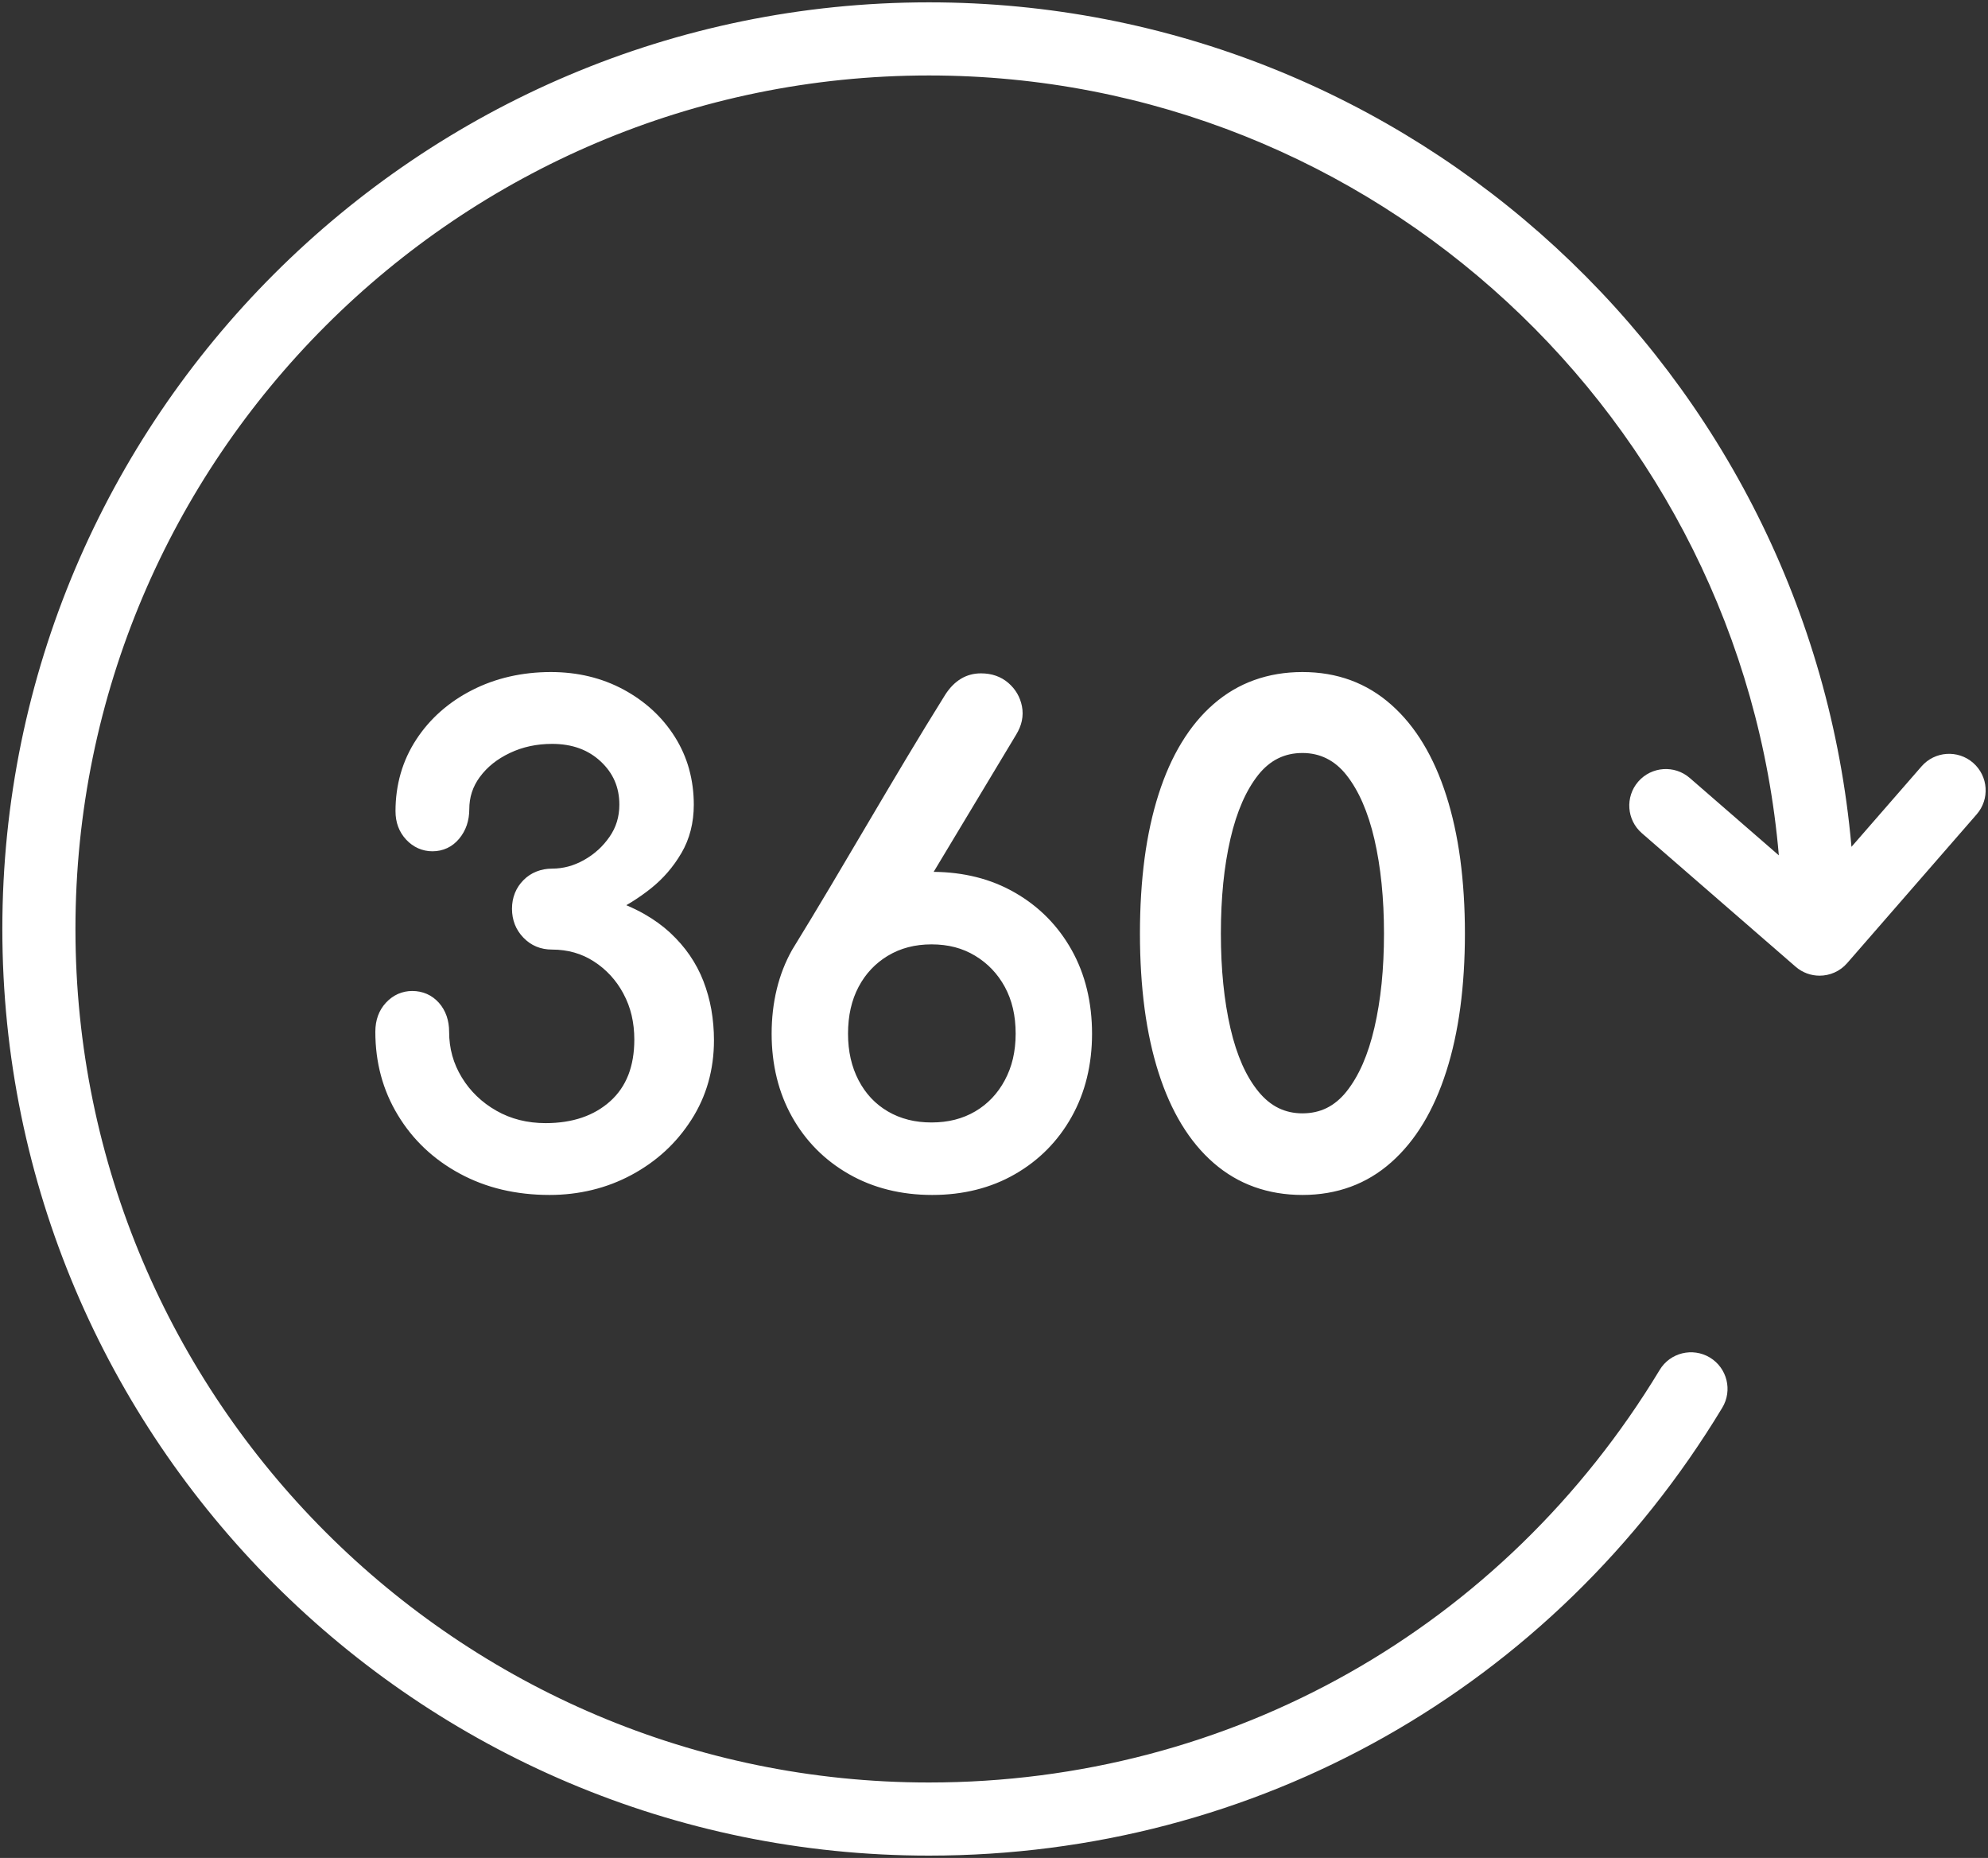
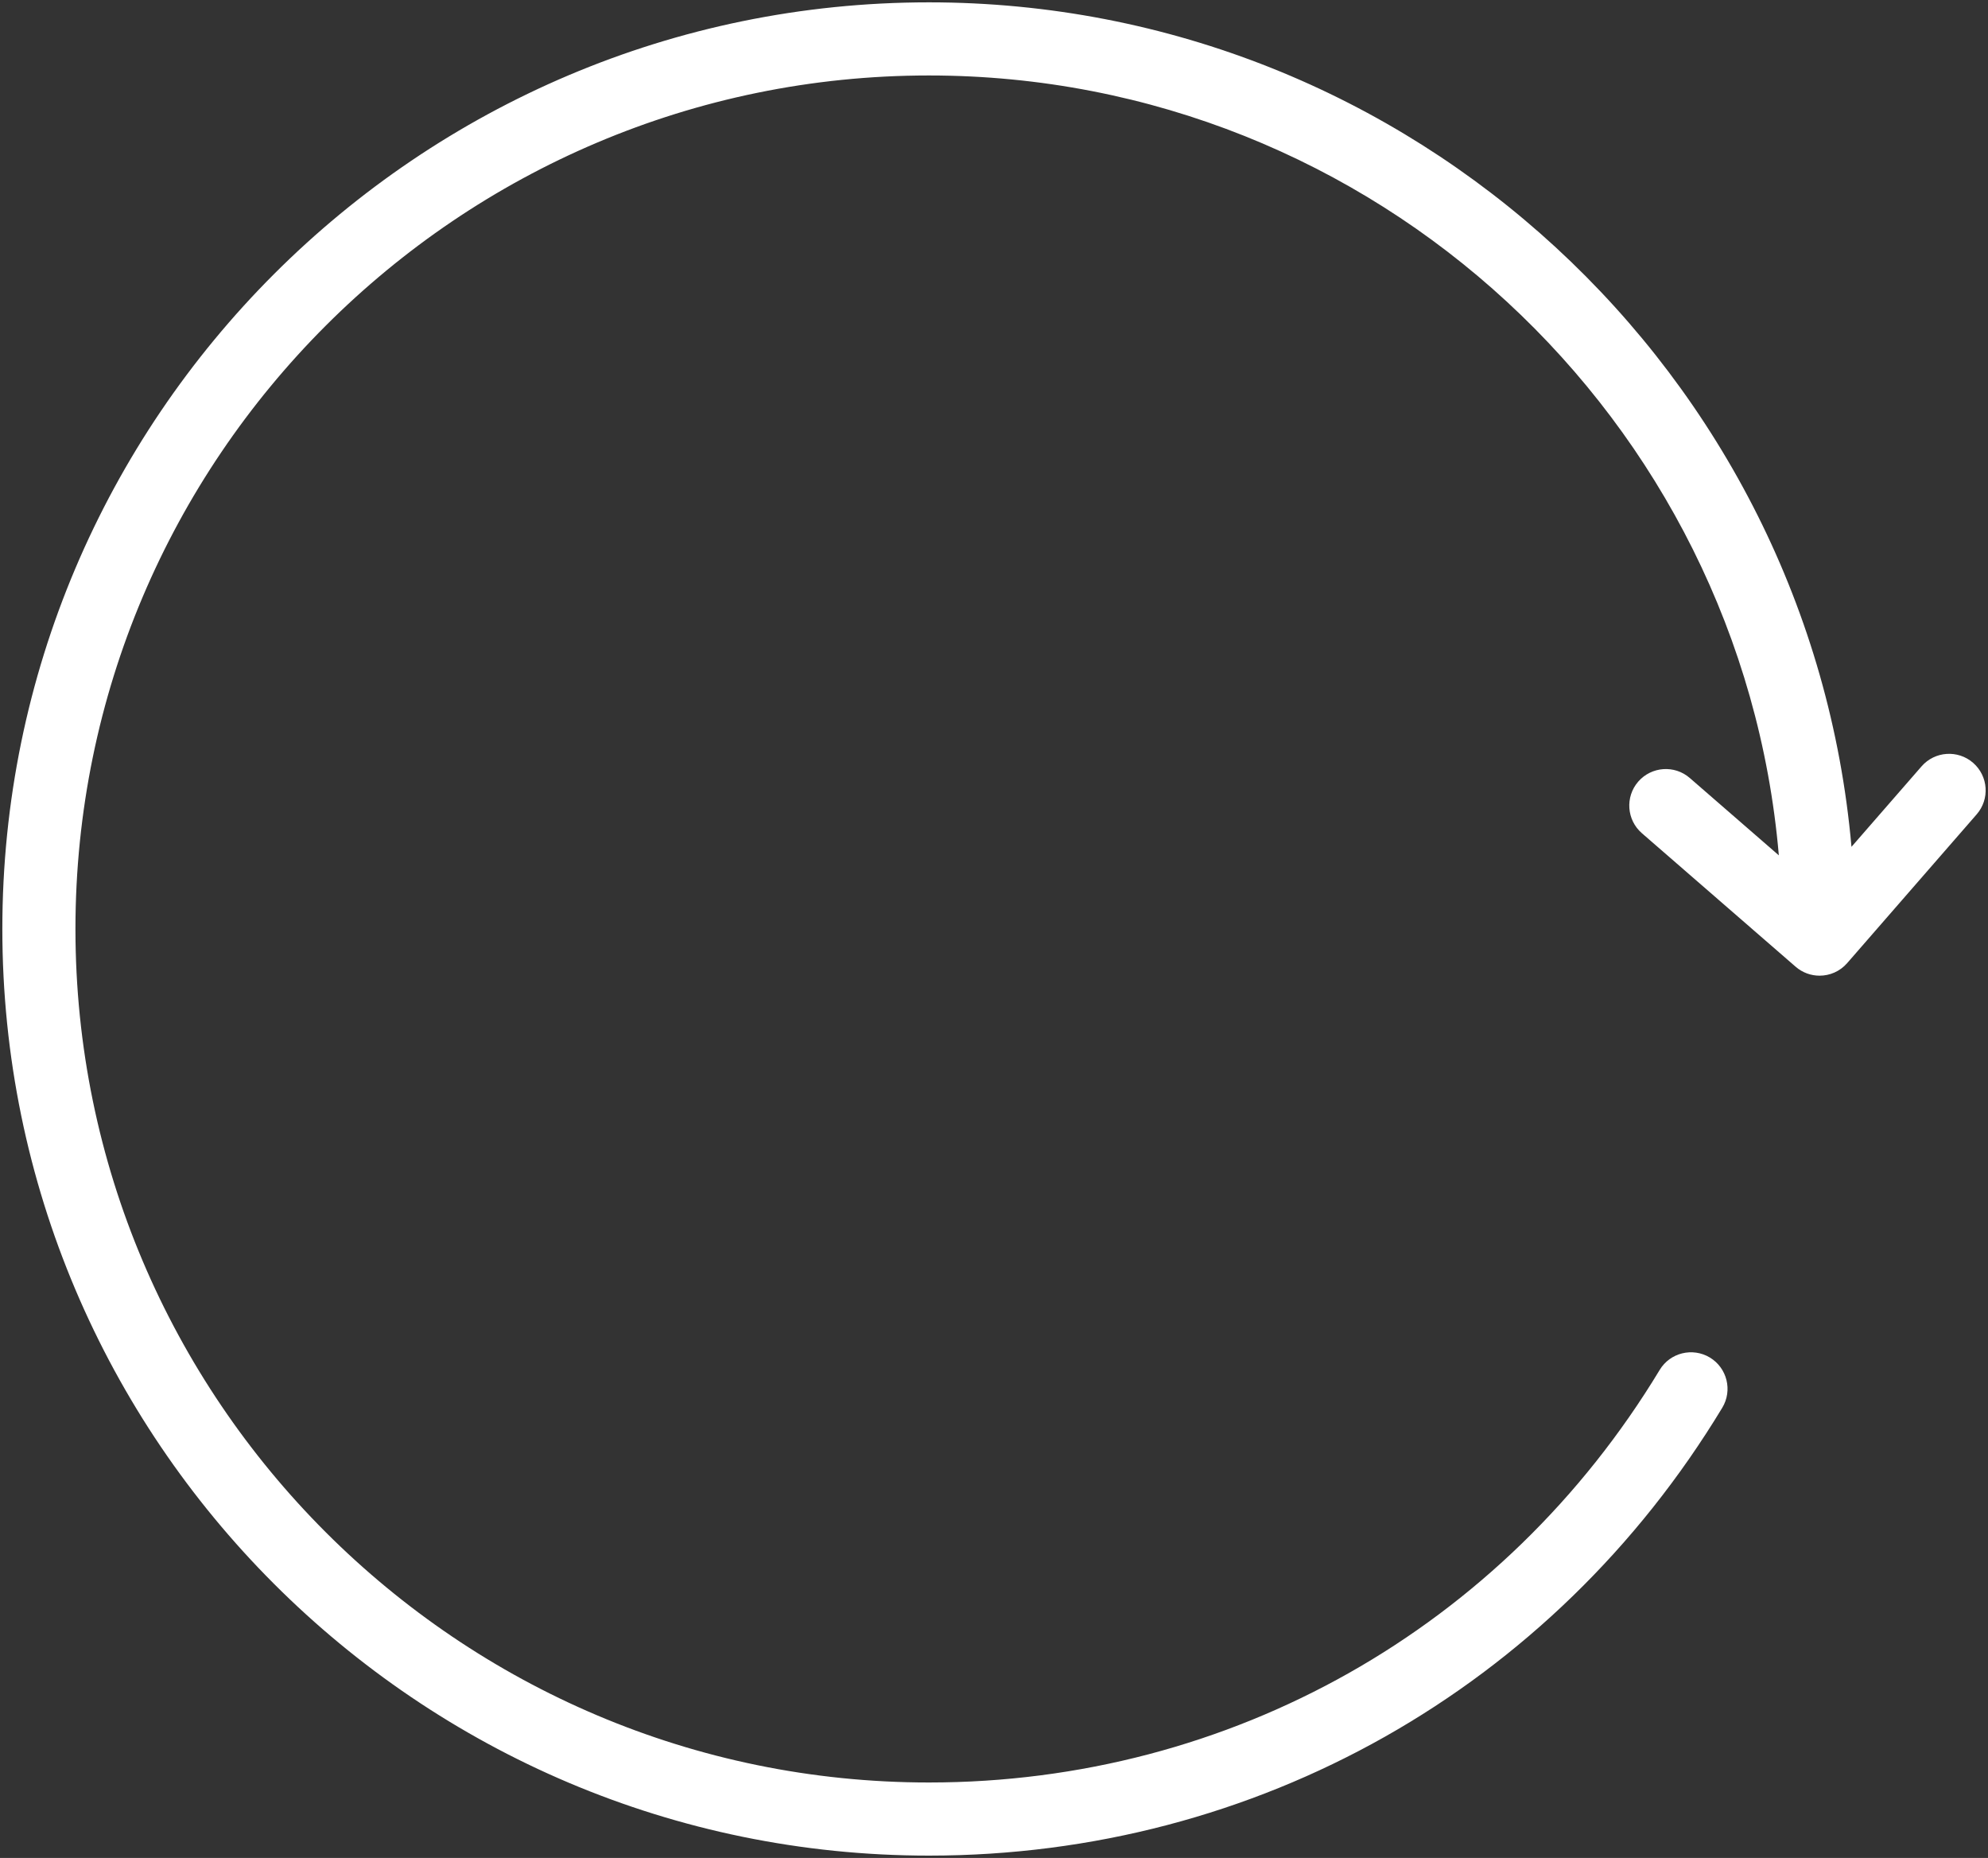
<svg xmlns="http://www.w3.org/2000/svg" viewBox="5989.285 4948.098 848.671 792.98">
  <rect x="5989.285" y="4948.098" width="848.671" height="792.98" fill="#333333" stroke="none" />
  <path fill="#ffffff" stroke="none" fill-opacity="1" stroke-width="1" stroke-opacity="1" fill-rule="evenodd" id="tSvgfb5994e358" d="M 6831.594 5273.668 C 6825.104 5268.018 6815.244 5268.688 6809.584 5275.188 C 6799.614 5286.635 6789.644 5298.082 6779.674 5309.528 C 6761.884 5107.828 6592.094 4949.098 6385.844 4949.098 C 6167.734 4949.098 5990.284 5126.508 5990.284 5344.568 C 5990.284 5562.648 6167.734 5740.078 6385.844 5740.078 C 6525.534 5740.078 6652.154 5668.608 6724.514 5548.928 C 6728.974 5541.558 6726.604 5531.958 6719.234 5527.498 C 6711.854 5523.058 6702.254 5525.408 6697.804 5532.778 C 6631.134 5643.048 6514.524 5708.868 6385.844 5708.868 C 6184.934 5708.868 6021.494 5545.438 6021.494 5344.568 C 6021.494 5143.718 6184.934 4980.308 6385.844 4980.308 C 6576.114 4980.308 6732.674 5126.968 6748.664 5313.158 C 6735.994 5302.155 6723.324 5291.152 6710.654 5280.148 C 6704.154 5274.498 6694.294 5275.198 6688.634 5281.698 C 6682.994 5288.198 6683.684 5298.058 6690.194 5303.708 C 6712.074 5322.705 6733.954 5341.702 6755.834 5360.698 C 6758.794 5363.268 6762.434 5364.518 6766.064 5364.518 C 6770.404 5364.518 6774.744 5362.708 6777.834 5359.158 C 6796.261 5337.995 6814.688 5316.832 6833.114 5295.668C 6838.784 5289.178 6838.094 5279.328 6831.594 5273.668Z" stroke-linecap="butt" />
-   <path fill="#ffffff" stroke="none" fill-opacity="1" stroke-width="1" stroke-opacity="1" fill-rule="evenodd" id="tSvg498b4e4775" d="M 6223.874 5458.108 C 6216.724 5458.108 6209.944 5457.338 6203.544 5455.828 C 6197.174 5454.318 6191.154 5452.028 6185.544 5448.988 C 6179.944 5445.968 6174.934 5442.358 6170.534 5438.198 C 6166.144 5434.058 6162.334 5429.318 6159.134 5424.028 C 6155.924 5418.738 6153.504 5413.098 6151.914 5407.188 C 6150.314 5401.258 6149.514 5394.998 6149.514 5388.468 C 6149.514 5383.438 6151.044 5379.278 6154.064 5376.028 C 6155.564 5374.418 6157.284 5373.168 6159.164 5372.328 C 6159.218 5372.305 6159.271 5372.282 6159.324 5372.258 C 6161.194 5371.468 6163.184 5371.048 6165.264 5371.048 C 6167.484 5371.048 6169.594 5371.478 6171.514 5372.318 C 6173.434 5373.158 6175.154 5374.428 6176.634 5376.068 C 6178.094 5377.708 6179.194 5379.598 6179.934 5381.708 C 6179.951 5381.755 6179.968 5381.802 6179.984 5381.848 C 6180.664 5383.878 6181.014 5386.098 6181.014 5388.468 C 6181.014 5392.018 6181.464 5395.408 6182.354 5398.608 C 6182.364 5398.648 6182.374 5398.688 6182.384 5398.728 C 6183.274 5401.908 6184.624 5404.988 6186.394 5407.898 C 6186.424 5407.948 6186.454 5407.998 6186.484 5408.048 C 6188.254 5410.948 6190.384 5413.588 6192.804 5415.918 C 6195.254 5418.288 6198.054 5420.378 6201.174 5422.148 C 6207.364 5425.678 6214.384 5427.448 6222.214 5427.448 C 6233.684 5427.448 6242.894 5424.308 6249.814 5418.078 C 6253.204 5415.028 6255.764 5411.318 6257.474 5406.998 C 6257.491 5406.958 6257.508 5406.918 6257.524 5406.878 C 6259.214 5402.518 6260.074 5397.488 6260.074 5391.798 C 6260.074 5388.118 6259.674 5384.638 6258.914 5381.398 C 6258.154 5378.178 6256.984 5375.098 6255.434 5372.228 C 6255.411 5372.178 6255.388 5372.128 6255.364 5372.078 C 6253.834 5369.248 6252.024 5366.698 6249.964 5364.458 C 6247.874 5362.178 6245.474 5360.158 6242.834 5358.458 C 6240.224 5356.778 6237.414 5355.488 6234.454 5354.648 C 6231.504 5353.808 6228.334 5353.378 6224.984 5353.378 C 6220.094 5353.378 6215.984 5351.678 6212.724 5348.288 C 6211.094 5346.598 6209.874 5344.718 6209.074 5342.678 C 6208.264 5340.608 6207.854 5338.368 6207.854 5335.958 C 6207.854 5333.568 6208.264 5331.328 6209.094 5329.268 C 6209.114 5329.218 6209.134 5329.168 6209.154 5329.118 C 6209.974 5327.118 6211.184 5325.308 6212.764 5323.728 C 6214.354 5322.118 6216.214 5320.888 6218.304 5320.068 C 6220.374 5319.248 6222.604 5318.828 6224.984 5318.828 C 6227.334 5318.828 6229.644 5318.518 6231.864 5317.928 C 6234.124 5317.328 6236.374 5316.398 6238.544 5315.188 C 6240.744 5313.948 6242.784 5312.498 6244.594 5310.848 C 6244.644 5310.808 6244.694 5310.768 6244.744 5310.728 C 6246.484 5309.128 6248.084 5307.288 6249.504 5305.238 C 6250.894 5303.238 6251.954 5301.078 6252.644 5298.808 C 6253.334 5296.548 6253.684 5294.108 6253.684 5291.518 C 6253.684 5287.838 6253.024 5284.458 6251.714 5281.428 C 6250.404 5278.378 6248.394 5275.588 6245.744 5273.108 C 6243.084 5270.618 6240.024 5268.738 6236.614 5267.488 C 6233.164 5266.228 6229.274 5265.588 6224.984 5265.588 C 6218.394 5265.588 6212.364 5266.888 6206.954 5269.468 C 6204.214 5270.768 6201.774 5272.278 6199.684 5273.948 C 6197.564 5275.648 6195.724 5277.548 6194.184 5279.648 C 6194.134 5279.712 6194.084 5279.775 6194.034 5279.838 C 6192.584 5281.828 6191.474 5283.958 6190.754 5286.168 C 6190.738 5286.215 6190.721 5286.262 6190.704 5286.308 C 6189.994 5288.518 6189.624 5290.918 6189.624 5293.458 C 6189.624 5295.858 6189.264 5298.148 6188.554 5300.268 C 6187.834 5302.378 6186.744 5304.328 6185.314 5306.048 C 6183.844 5307.818 6182.114 5309.178 6180.184 5310.068 C 6178.234 5310.978 6176.114 5311.428 6173.874 5311.428 C 6171.734 5311.428 6169.694 5310.988 6167.784 5310.148 C 6165.894 5309.308 6164.174 5308.058 6162.674 5306.448 C 6159.654 5303.208 6158.124 5299.148 6158.124 5294.288 C 6158.124 5288.688 6158.864 5283.308 6160.334 5278.198 C 6161.804 5273.098 6164.014 5268.278 6166.944 5263.788 C 6169.854 5259.318 6173.334 5255.288 6177.324 5251.768 C 6181.314 5248.238 6185.834 5245.178 6190.864 5242.618 C 6195.864 5240.068 6201.214 5238.138 6206.824 5236.858 C 6212.444 5235.578 6218.334 5234.928 6224.434 5234.928 C 6235.844 5234.928 6246.184 5237.418 6255.414 5242.368 C 6260.014 5244.848 6264.174 5247.788 6267.824 5251.138 C 6271.494 5254.508 6274.684 5258.338 6277.354 5262.568 C 6280.044 5266.838 6282.084 5271.408 6283.434 5276.238 C 6283.444 5276.285 6283.454 5276.332 6283.464 5276.378 C 6284.784 5281.178 6285.464 5286.228 6285.464 5291.518 C 6285.464 5299.258 6283.694 5306.158 6280.194 5312.168 C 6280.161 5312.218 6280.128 5312.268 6280.094 5312.318 C 6276.684 5318.138 6272.344 5323.148 6267.114 5327.308 C 6264.564 5329.338 6261.874 5331.238 6259.114 5332.958 C 6258.294 5333.452 6257.474 5333.945 6256.654 5334.438 C 6259.334 5335.578 6261.864 5336.808 6264.224 5338.138 C 6264.291 5338.178 6264.358 5338.218 6264.424 5338.258 C 6268.524 5340.598 6272.174 5343.248 6275.324 5346.148 C 6275.378 5346.202 6275.431 5346.255 6275.484 5346.308 C 6278.624 5349.238 6281.384 5352.398 6283.704 5355.768 C 6286.084 5359.228 6288.054 5362.938 6289.564 5366.838 C 6291.064 5370.738 6292.214 5374.798 6292.954 5378.988 C 6293.694 5383.268 6294.074 5387.608 6294.074 5392.078 C 6294.074 5398.348 6293.264 5404.338 6291.664 5410.008 C 6290.054 5415.678 6287.634 5421.038 6284.424 5426.038 C 6284.391 5426.085 6284.358 5426.132 6284.324 5426.178 C 6281.164 5431.098 6277.454 5435.528 6273.244 5439.398 C 6268.994 5443.308 6264.194 5446.698 6258.894 5449.548 C 6253.604 5452.388 6248.004 5454.538 6242.134 5455.958C 6236.274 5457.388 6230.164 5458.108 6223.874 5458.108Z M 6387.224 5458.108 C 6380.624 5458.108 6374.344 5457.368 6368.414 5455.888 C 6368.374 5455.878 6368.334 5455.868 6368.294 5455.858 C 6362.404 5454.388 6356.854 5452.168 6351.724 5449.238 C 6351.678 5449.212 6351.631 5449.185 6351.584 5449.158 C 6346.454 5446.218 6341.864 5442.708 6337.864 5438.678 C 6333.804 5434.588 6330.304 5429.948 6327.414 5424.778 C 6324.524 5419.618 6322.324 5414.028 6320.874 5408.078 C 6319.424 5402.148 6318.694 5395.868 6318.694 5389.298 C 6318.694 5382.648 6319.424 5376.298 6320.874 5370.308 C 6322.324 5364.308 6324.514 5358.718 6327.414 5353.538 C 6349.604 5317.528 6370.454 5280.358 6392.834 5244.548 C 6396.744 5238.508 6401.844 5235.488 6408.054 5235.488 C 6412.644 5235.488 6416.544 5236.838 6419.704 5239.538 C 6421.234 5240.858 6422.524 5242.378 6423.504 5244.058 C 6424.484 5245.738 6425.164 5247.568 6425.554 5249.548 C 6425.954 5251.598 6425.934 5253.678 6425.504 5255.718 C 6425.498 5255.752 6425.491 5255.785 6425.484 5255.818 C 6425.074 5257.758 6424.254 5259.708 6423.084 5261.638 C 6411.344 5281.162 6399.604 5300.685 6387.864 5320.208 C 6394.234 5320.258 6400.294 5321.008 6405.994 5322.428 C 6406.034 5322.438 6406.074 5322.448 6406.114 5322.458 C 6411.964 5323.928 6417.474 5326.148 6422.584 5329.098 C 6427.724 5332.048 6432.334 5335.588 6436.354 5339.658 C 6440.374 5343.728 6443.854 5348.368 6446.754 5353.538 C 6449.654 5358.718 6451.844 5364.308 6453.294 5370.308 C 6454.744 5376.298 6455.474 5382.648 6455.474 5389.298 C 6455.474 5395.868 6454.744 5402.148 6453.294 5408.078 C 6451.844 5414.028 6449.644 5419.618 6446.754 5424.778 C 6443.854 5429.958 6440.364 5434.598 6436.354 5438.668 C 6432.334 5442.738 6427.724 5446.278 6422.584 5449.228 C 6417.434 5452.198 6411.894 5454.418 6405.994 5455.888C 6400.104 5457.368 6393.824 5458.108 6387.224 5458.108Z M 6386.944 5427.168 C 6390.534 5427.168 6393.874 5426.768 6396.934 5425.988 C 6400.034 5425.198 6402.934 5424.008 6405.594 5422.448 C 6408.254 5420.888 6410.664 5418.978 6412.764 5416.768 C 6414.864 5414.558 6416.704 5412.008 6418.224 5409.158 C 6419.774 5406.278 6420.944 5403.178 6421.704 5399.928 C 6422.464 5396.638 6422.864 5393.078 6422.864 5389.298 C 6422.864 5385.428 6422.474 5381.808 6421.704 5378.508 C 6420.934 5375.198 6419.764 5372.118 6418.244 5369.318 C 6416.724 5366.518 6414.884 5363.978 6412.764 5361.768 C 6410.674 5359.568 6408.254 5357.638 6405.554 5356.008 C 6402.874 5354.388 6399.974 5353.158 6396.934 5352.368 C 6393.864 5351.568 6390.524 5351.158 6386.944 5351.158 C 6379.904 5351.158 6373.684 5352.778 6368.334 5356.008 C 6368.284 5356.035 6368.234 5356.062 6368.184 5356.088 C 6365.574 5357.678 6363.214 5359.588 6361.184 5361.738 C 6359.114 5363.928 6357.304 5366.468 6355.814 5369.288 C 6352.814 5374.948 6351.304 5381.628 6351.304 5389.298 C 6351.304 5396.778 6352.814 5403.428 6355.814 5409.178 C 6357.314 5412.048 6359.114 5414.598 6361.174 5416.788 C 6363.244 5418.988 6365.644 5420.898 6368.294 5422.448 C 6370.954 5424.008 6373.854 5425.198 6376.944 5425.978 C 6377.014 5425.998 6377.084 5426.018 6377.154 5426.038C 6380.164 5426.788 6383.434 5427.168 6386.944 5427.168Z M 6545.284 5458.108 C 6537.944 5458.108 6531.074 5456.958 6524.744 5454.688 C 6518.404 5452.418 6512.614 5448.998 6507.384 5444.458 C 6502.214 5439.968 6497.634 5434.458 6493.704 5427.988 C 6489.814 5421.608 6486.524 5414.228 6483.864 5405.888 C 6481.224 5397.618 6479.224 5388.498 6477.904 5378.598 C 6476.594 5368.668 6475.924 5357.958 6475.924 5346.518 C 6475.924 5335.078 6476.594 5324.368 6477.904 5314.438 C 6479.224 5304.538 6481.224 5295.418 6483.864 5287.148 C 6486.524 5278.808 6489.814 5271.428 6493.704 5265.048 C 6493.734 5265.002 6493.764 5264.955 6493.794 5264.908 C 6497.704 5258.488 6502.254 5253.028 6507.384 5248.578 C 6512.614 5244.038 6518.404 5240.618 6524.744 5238.348 C 6531.074 5236.078 6537.944 5234.928 6545.284 5234.928 C 6560.094 5234.928 6572.754 5239.588 6583.224 5248.888 C 6588.424 5253.488 6592.994 5259.058 6596.894 5265.538 C 6600.744 5271.928 6604.044 5279.318 6606.714 5287.698 C 6609.364 5295.968 6611.354 5305.038 6612.674 5314.838 C 6613.984 5324.738 6614.654 5335.288 6614.654 5346.518 C 6614.654 5357.778 6613.984 5368.348 6612.674 5378.188 C 6611.354 5387.998 6609.364 5397.068 6606.714 5405.338 C 6606.698 5405.385 6606.681 5405.432 6606.664 5405.478 C 6604.004 5413.798 6600.724 5421.148 6596.894 5427.498 C 6592.994 5433.978 6588.424 5439.548 6583.234 5444.148 C 6578.004 5448.798 6572.194 5452.298 6565.854 5454.618C 6559.524 5456.938 6552.654 5458.108 6545.284 5458.108Z M 6545.284 5423.278 C 6549.114 5423.278 6552.574 5422.508 6555.644 5420.998 C 6558.754 5419.458 6561.584 5417.118 6564.084 5413.988 C 6566.684 5410.728 6569.004 5406.818 6570.984 5402.318 C 6571.004 5402.275 6571.024 5402.232 6571.044 5402.188 C 6573.024 5397.638 6574.694 5392.458 6576.024 5386.698 C 6577.384 5380.808 6578.414 5374.498 6579.094 5367.818 C 6579.764 5361.168 6580.104 5354.088 6580.104 5346.518 C 6580.104 5331.518 6578.734 5318.118 6576.024 5306.338 C 6574.684 5300.528 6572.984 5295.278 6570.984 5290.688 C 6569.014 5286.158 6566.694 5282.208 6564.084 5278.898 C 6559.134 5272.628 6552.854 5269.478 6545.284 5269.478 C 6541.474 5269.478 6538.014 5270.248 6534.934 5271.768 C 6534.888 5271.792 6534.841 5271.815 6534.794 5271.838 C 6531.734 5273.358 6528.944 5275.698 6526.484 5278.758 C 6523.874 5282.048 6521.554 5285.968 6519.594 5290.448 C 6517.594 5295.018 6515.894 5300.248 6514.554 5306.068 C 6513.194 5311.948 6512.164 5318.288 6511.484 5325.008 C 6510.824 5331.698 6510.474 5338.858 6510.474 5346.518 C 6510.474 5361.708 6511.844 5375.208 6514.554 5386.968 C 6515.894 5392.798 6517.604 5398.008 6519.614 5402.548 C 6521.604 5407.018 6523.954 5410.888 6526.594 5414.088 C 6529.144 5417.188 6532.004 5419.518 6535.094 5421.028C 6538.164 5422.518 6541.574 5423.278 6545.284 5423.278Z" stroke-linecap="butt" />
  <defs> </defs>
</svg>